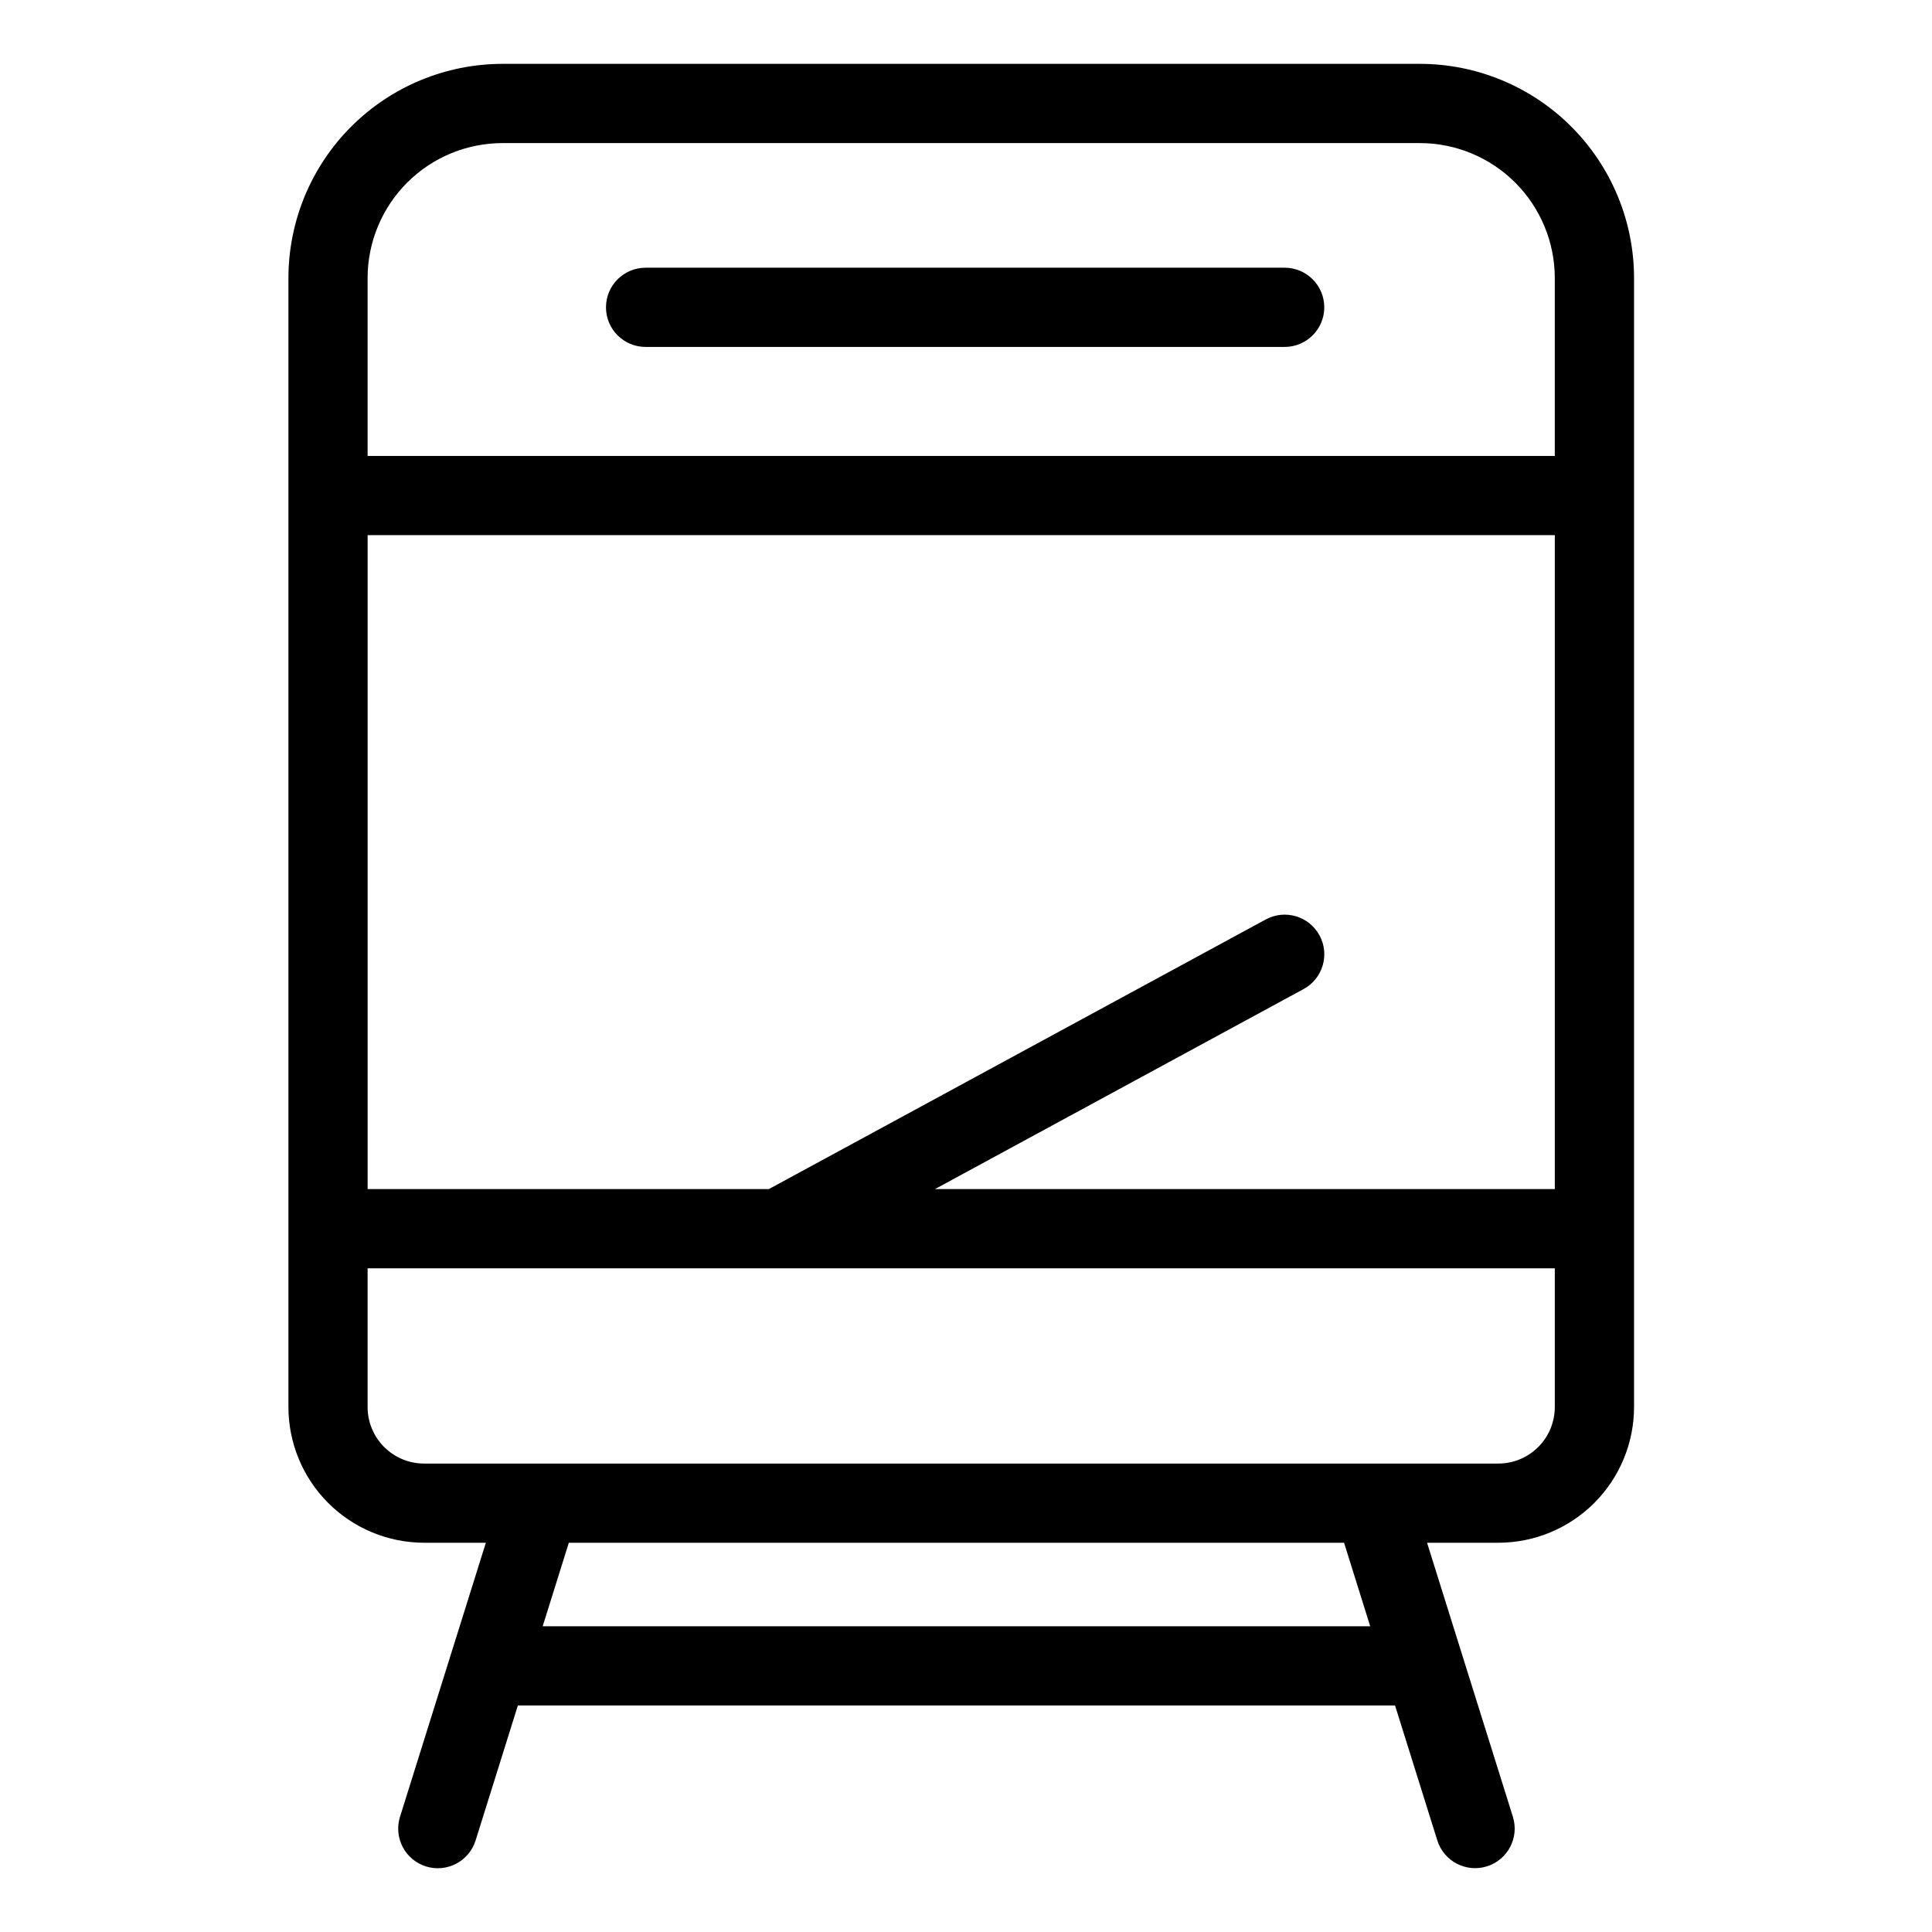
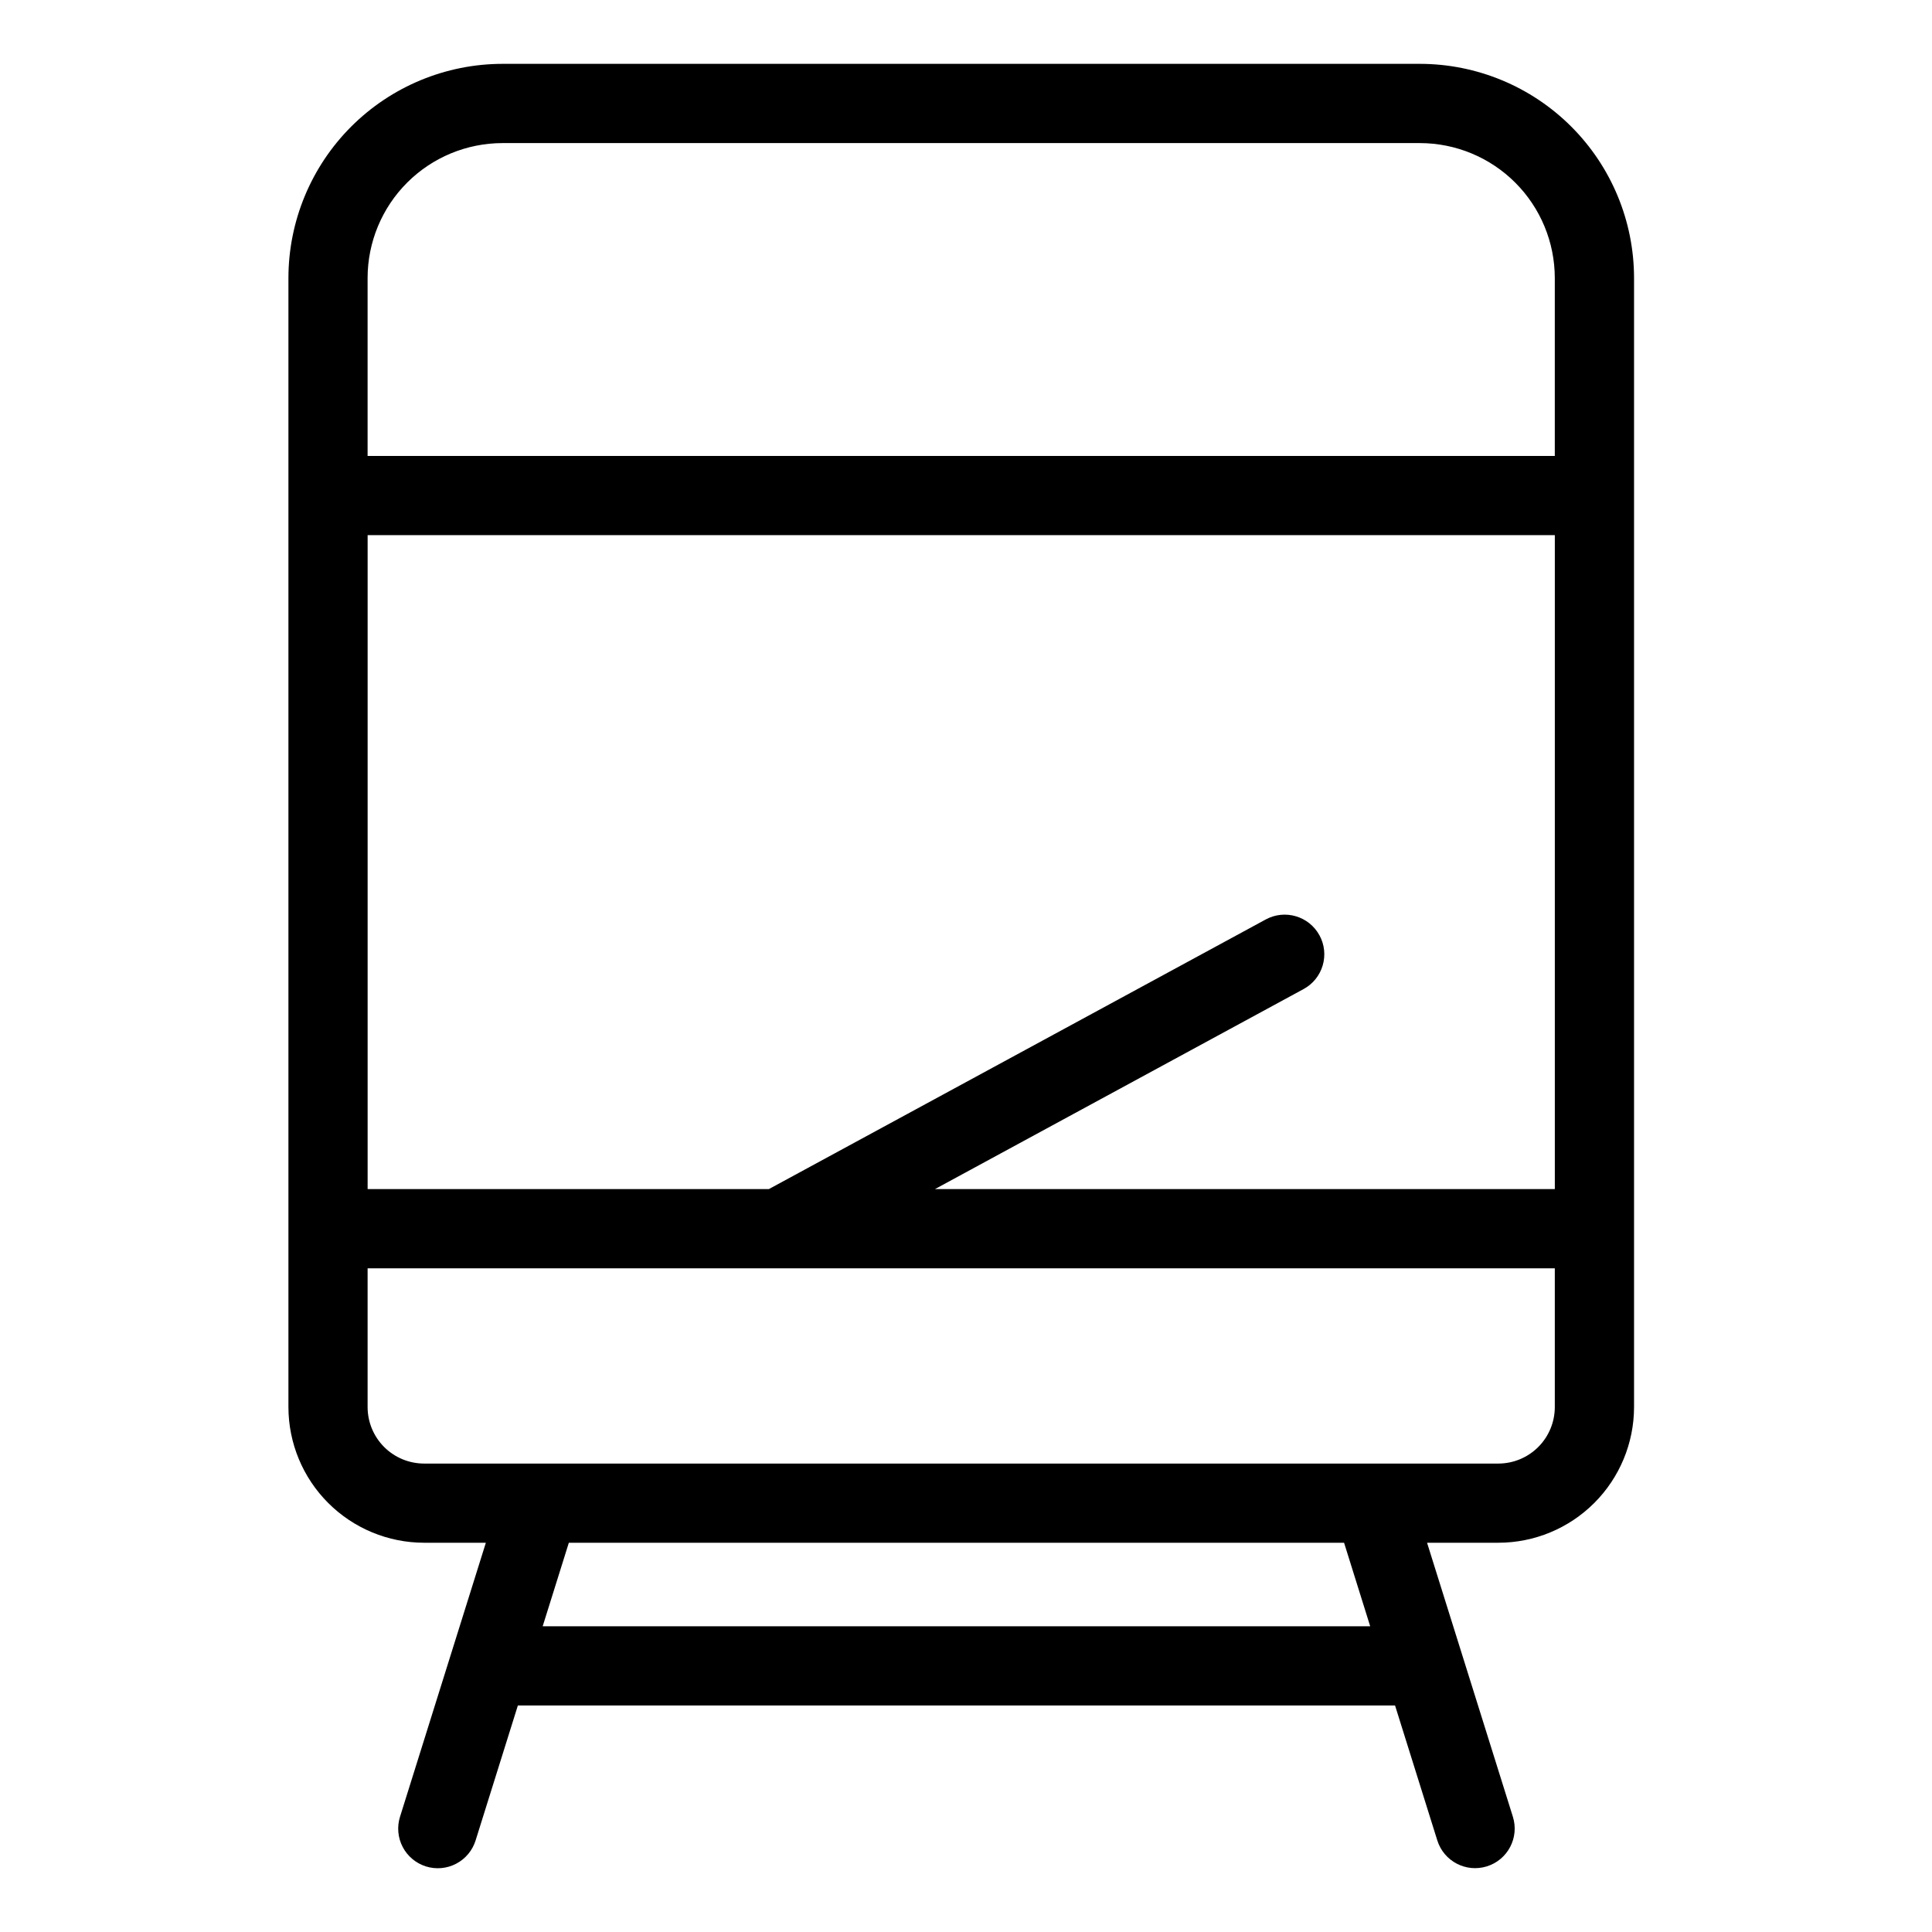
<svg xmlns="http://www.w3.org/2000/svg" fill="#000000" width="800px" height="800px" version="1.1" viewBox="144 144 512 512">
  <g>
    <path d="m520.3 160.92h-243.13c-15.043 0.016-29.465 6-40.102 16.633-10.633 10.637-16.617 25.059-16.633 40.102v299.24c0.012 9.531 3.801 18.672 10.543 25.41 6.742 6.742 15.879 10.531 25.414 10.539h16.363l-22.746 72.609c-0.836 2.656-0.586 5.539 0.703 8.008 1.289 2.473 3.508 4.328 6.168 5.164 2.66 0.832 5.543 0.574 8.012-0.723 2.469-1.293 4.32-3.516 5.148-6.176l11.199-35.758h232.46l11.199 35.758c1.73 5.527 7.621 8.609 13.152 6.875 5.527-1.73 8.609-7.617 6.875-13.148l-22.742-72.609h18.906-0.004c9.535-0.008 18.672-3.801 25.41-10.539 6.742-6.742 10.531-15.879 10.543-25.41v-299.24c-0.016-15.043-6-29.465-16.637-40.102-10.633-10.633-25.055-16.617-40.098-16.633zm-26.625 230.96c-2.766-5.094-9.137-6.981-14.23-4.219l-131.69 71.461h-106.33v-173.31h314.62v173.31h-164.27l97.691-53.012c2.445-1.324 4.266-3.57 5.055-6.242 0.793-2.668 0.492-5.543-0.84-7.988zm-216.51-209.96h243.13c9.477 0.012 18.562 3.781 25.262 10.48 6.699 6.699 10.469 15.785 10.48 25.262v47.164h-314.62v-47.164c0.012-9.477 3.777-18.562 10.48-25.262 6.699-6.699 15.785-10.469 25.262-10.48zm229.95 393.06h-219.3l6.93-22.129h205.45zm33.965-43.121h-284.7 0.004c-3.969-0.004-7.773-1.582-10.578-4.387-2.805-2.805-4.383-6.609-4.387-10.574v-36.781h314.62v36.781c-0.004 3.965-1.582 7.769-4.387 10.574-2.805 2.805-6.606 4.383-10.574 4.387z" />
-     <path d="m315.09 235.94h169.36c5.797 0 10.496-4.699 10.496-10.496s-4.699-10.496-10.496-10.496h-169.36c-5.797 0-10.496 4.699-10.496 10.496s4.699 10.496 10.496 10.496z" />
  </g>
</svg>